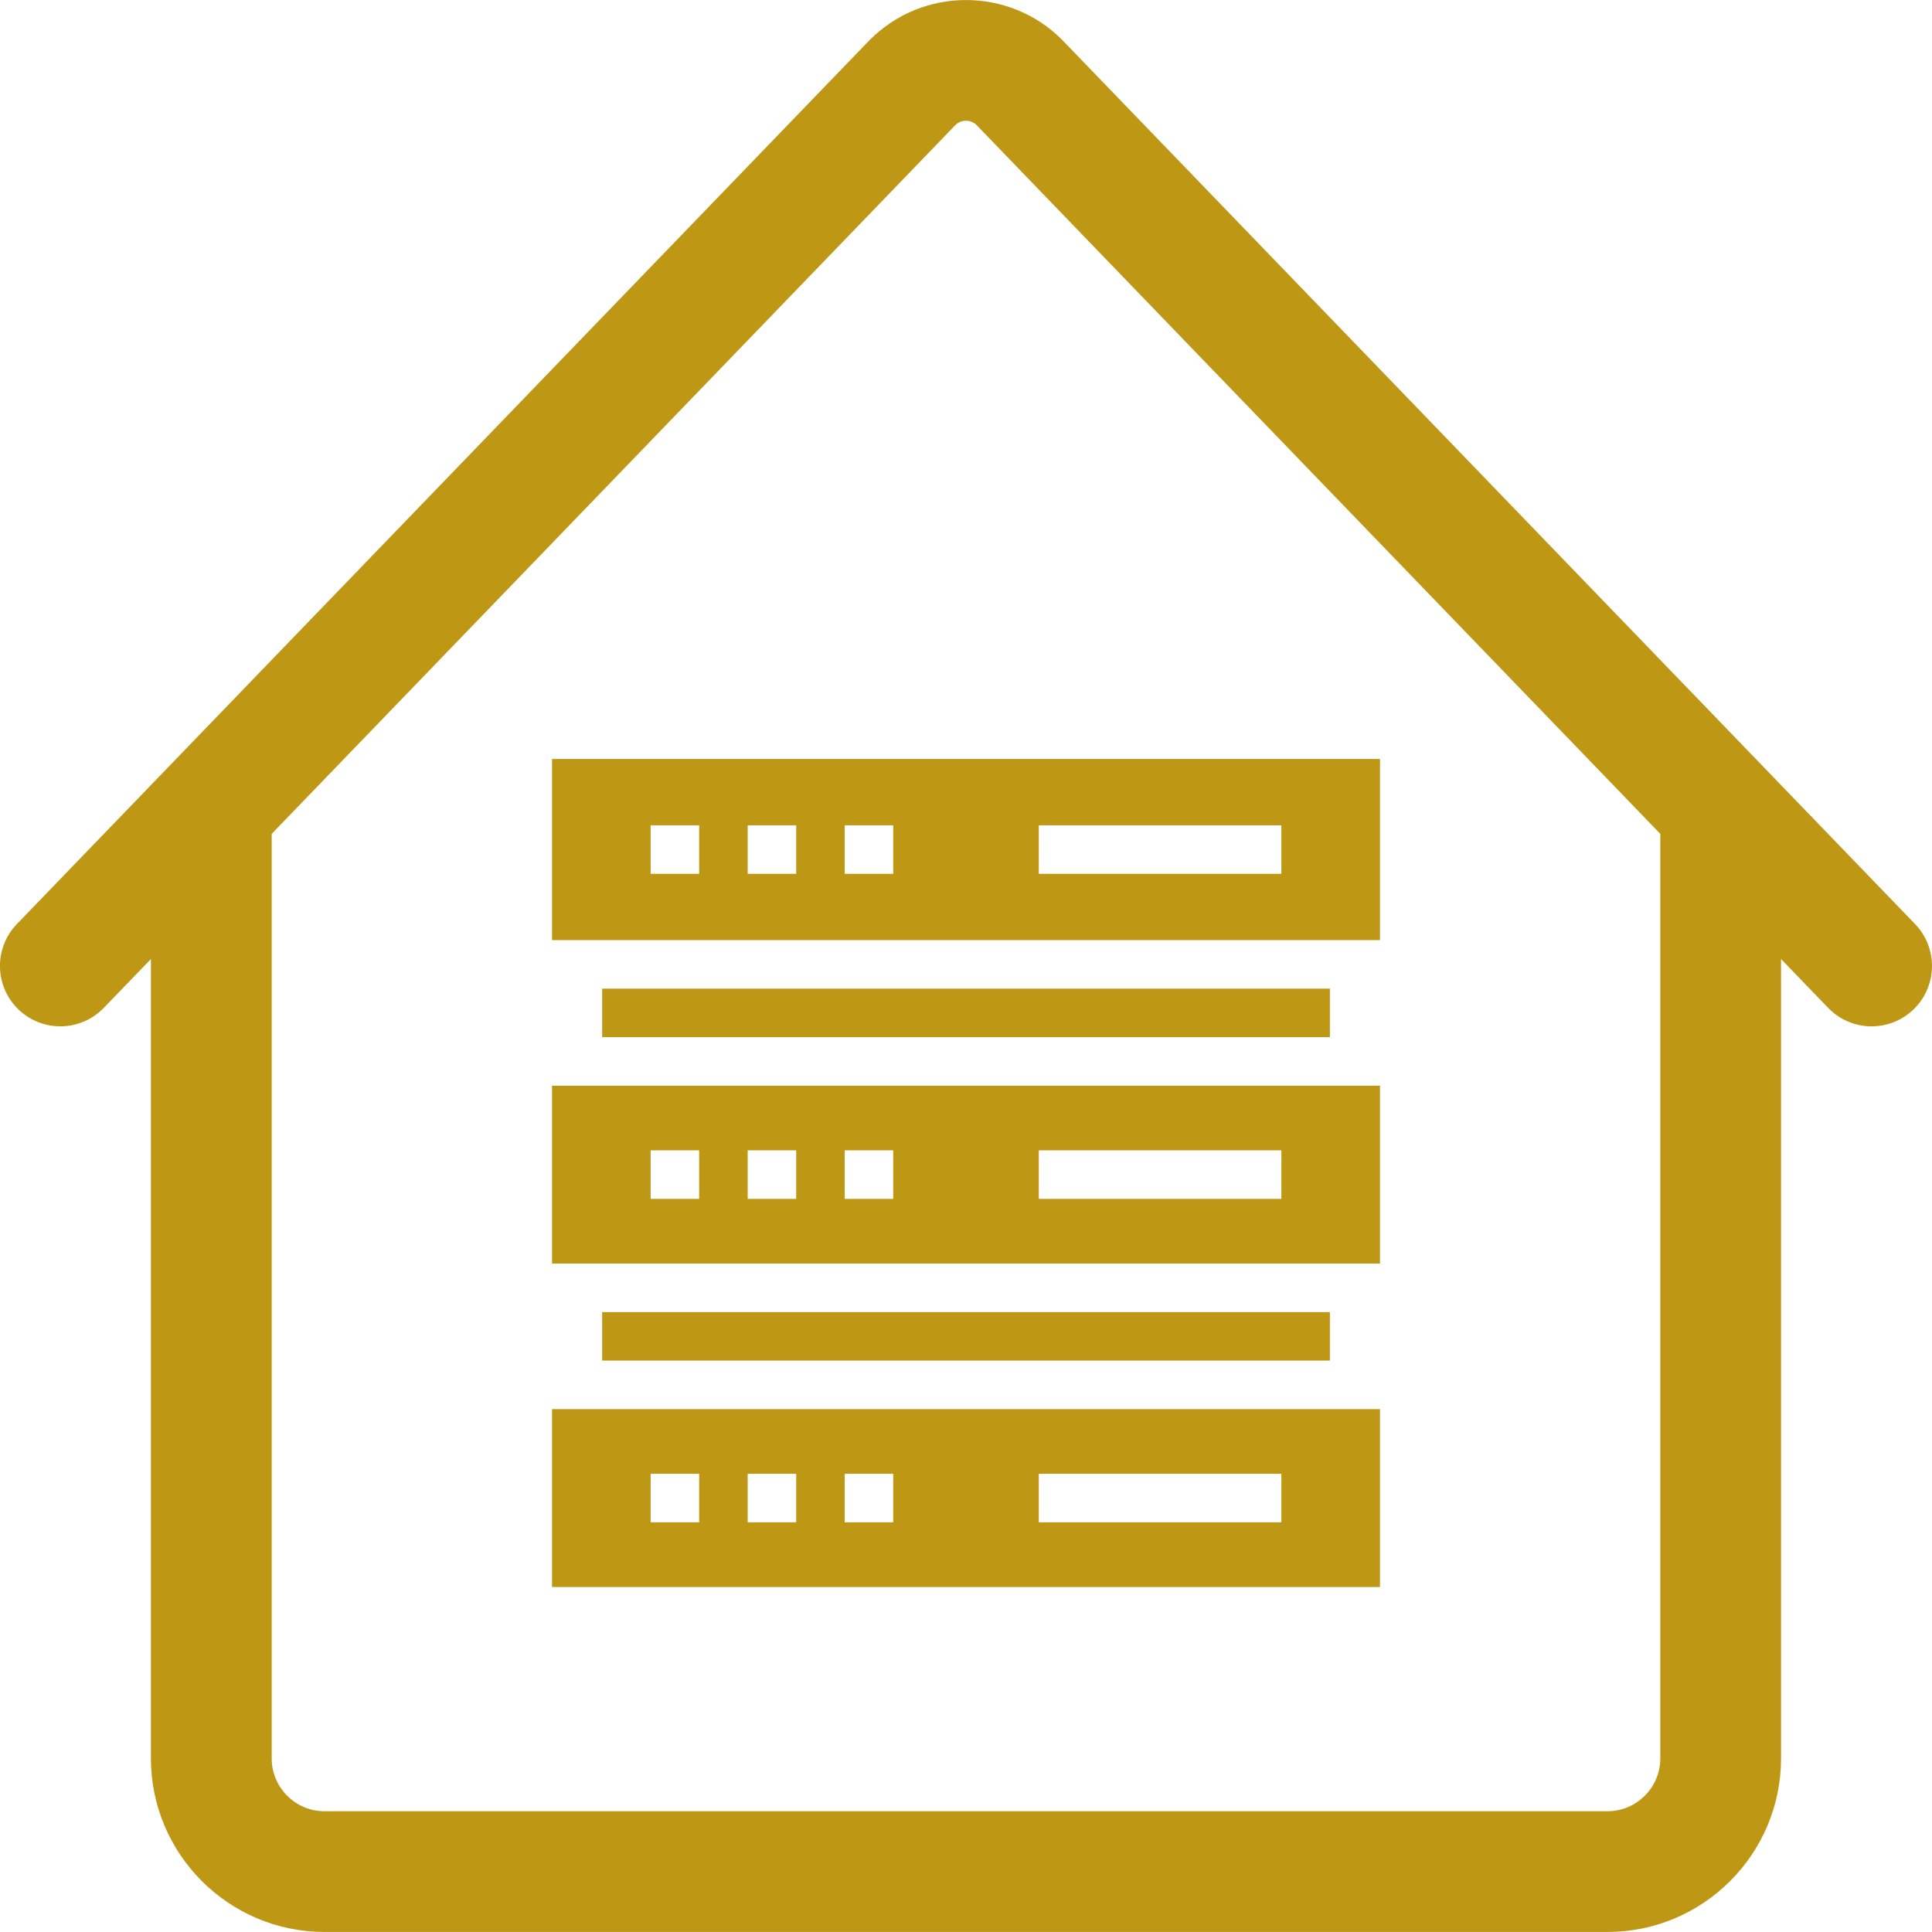
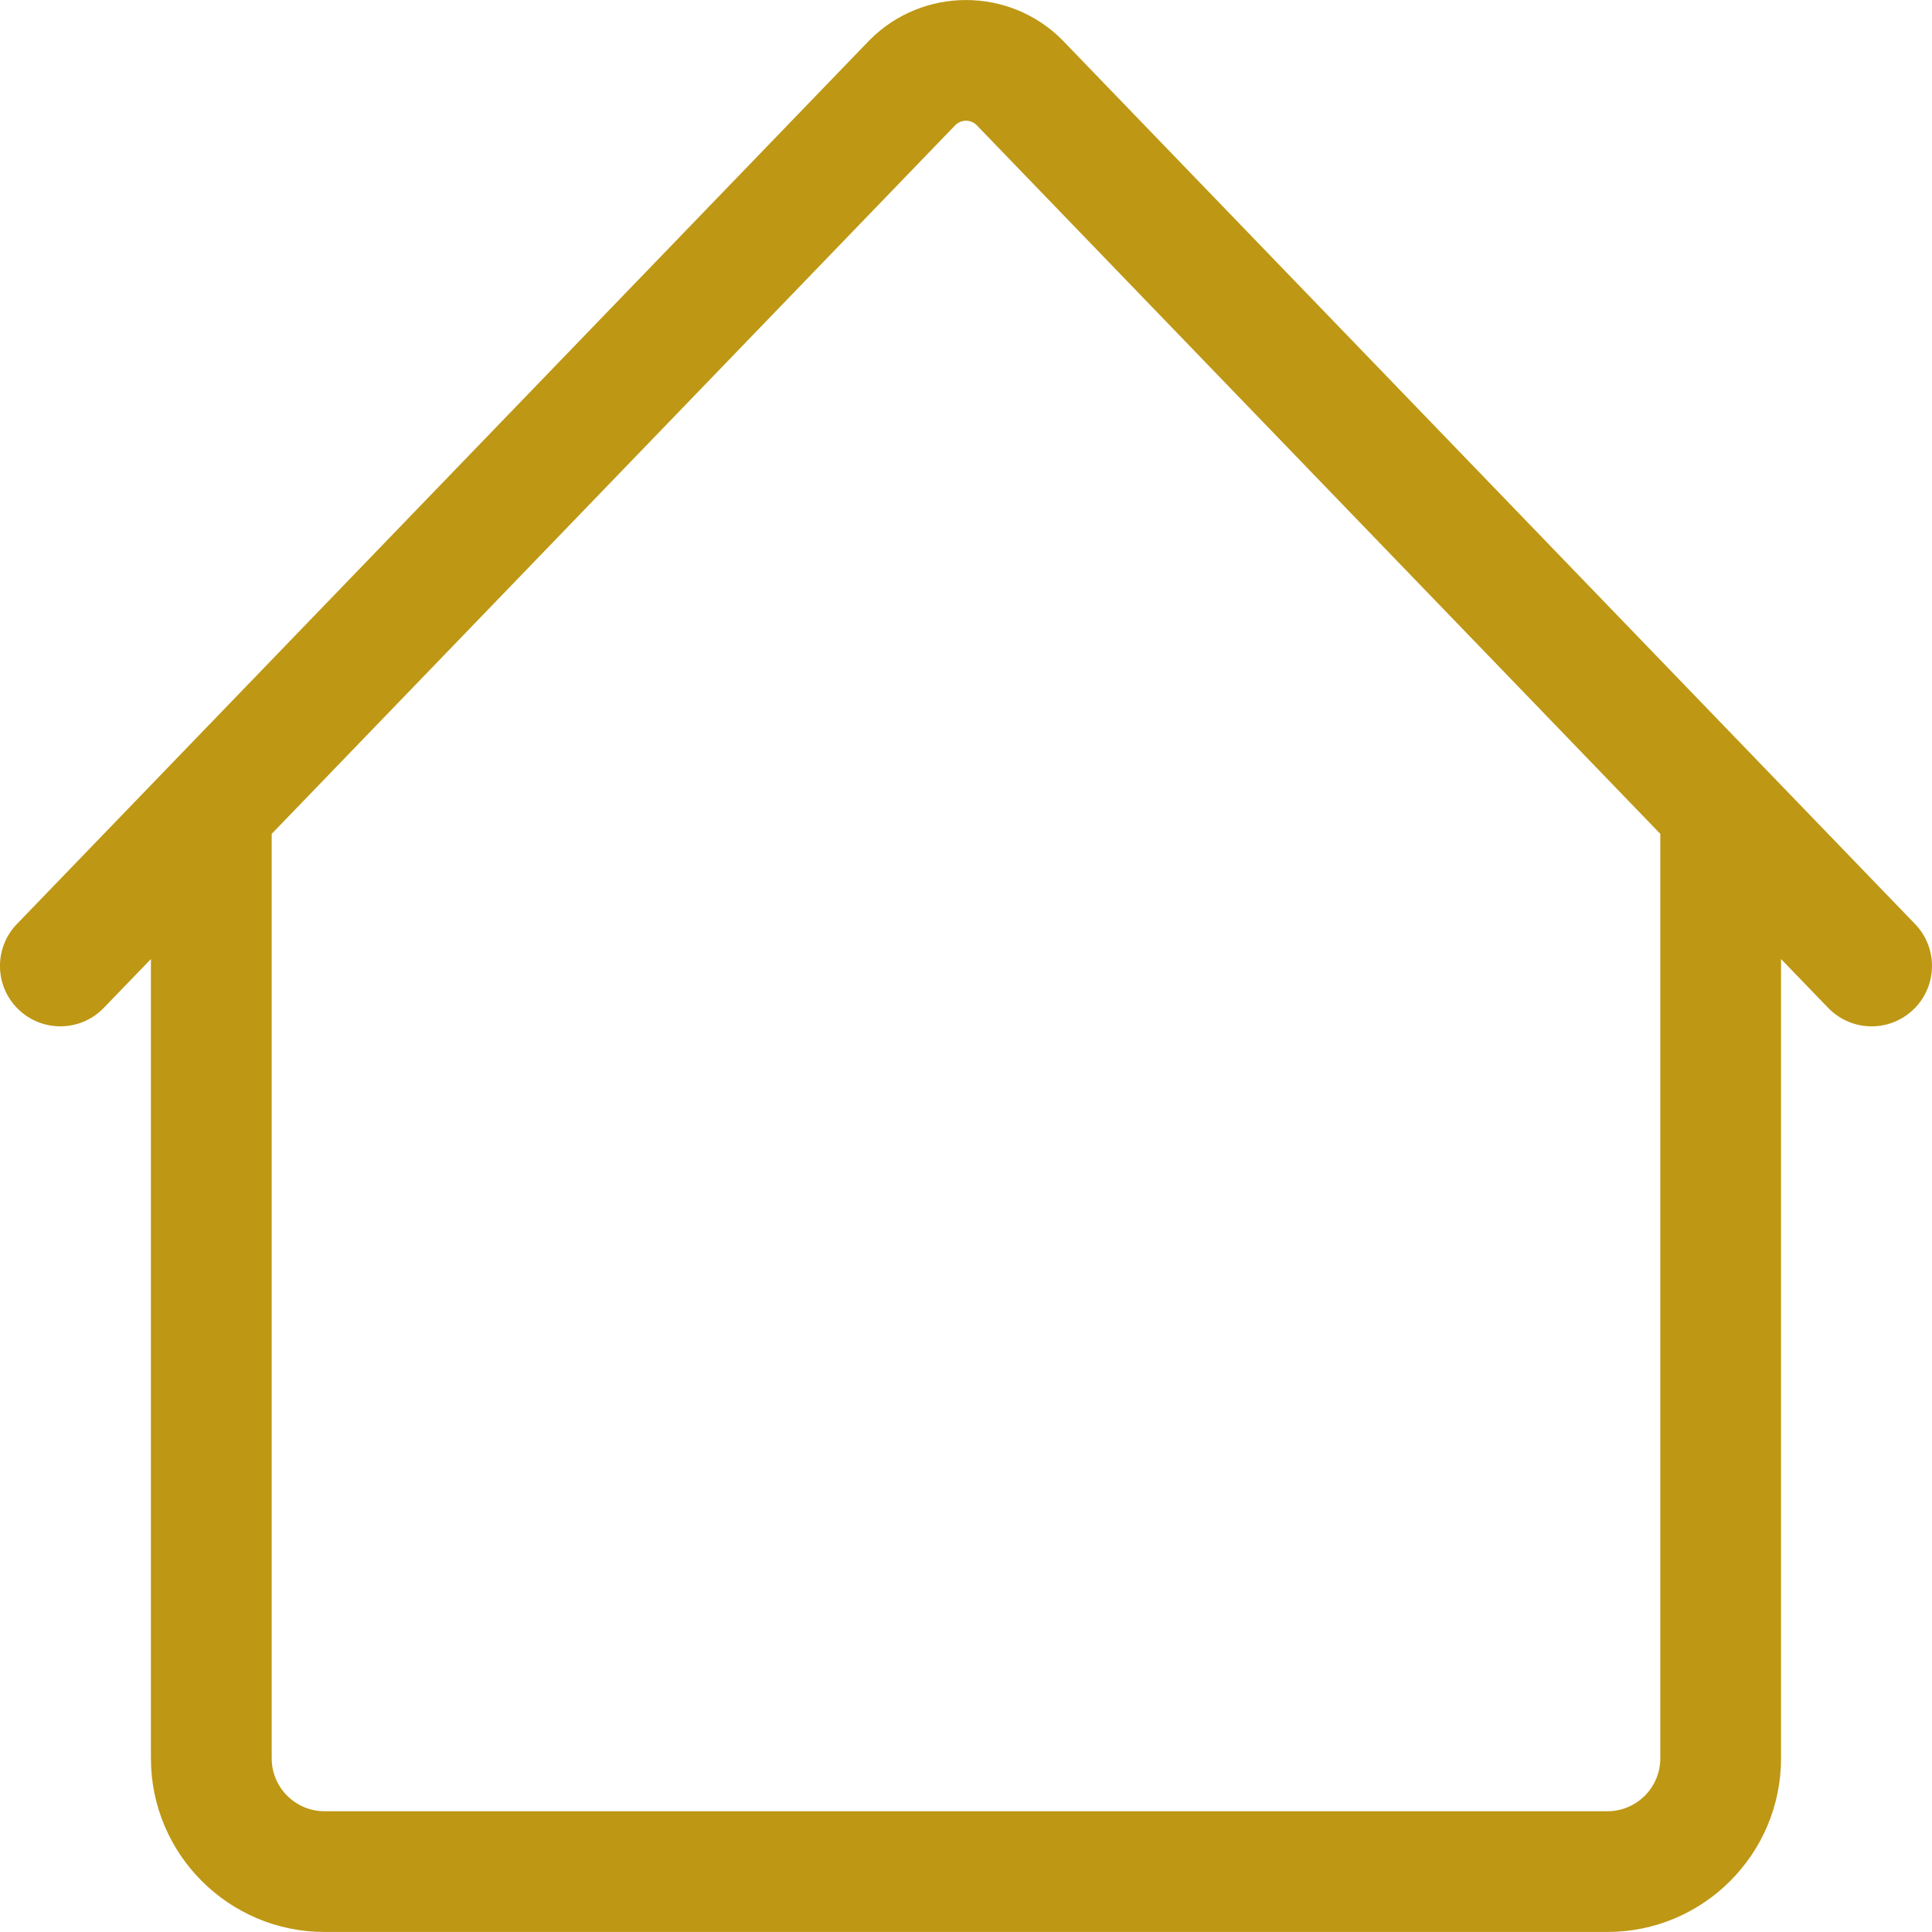
<svg xmlns="http://www.w3.org/2000/svg" width="43" height="43" viewBox="0 0 43 43" fill="none">
  <g clip-path="url(#clip0)">
    <path d="M42.623 20.566L23.654 0.902C23.649 0.896 23.643 0.89 23.638 0.885C22.459 -0.294 20.541 -0.294 19.362 0.885C19.356 0.89 19.35 0.896 19.345 0.902L0.376 20.566C-0.139 21.1 -0.124 21.951 0.41 22.466C0.945 22.981 1.795 22.966 2.31 22.432L3.359 21.345V39.136C3.359 41.266 5.092 42.999 7.222 42.999H35.777C37.907 42.999 39.64 41.266 39.64 39.136V21.345L40.689 22.432C40.953 22.705 41.304 22.843 41.656 22.843C41.992 22.843 42.328 22.718 42.589 22.466C43.123 21.951 43.138 21.1 42.623 20.566ZM36.953 39.136C36.953 39.784 36.425 40.312 35.777 40.312H7.222C6.574 40.312 6.047 39.784 6.047 39.136V18.559L21.267 2.78C21.397 2.656 21.602 2.656 21.732 2.78L36.953 18.559V39.136Z" fill="#BE9714" />
    <g clip-path="url(#clip1)">
-       <path d="M12.286 16.893V20.924H30.714V16.893H12.286ZM15.561 19.449H14.481V18.369H15.561V19.449ZM17.721 19.449H16.641V18.369H17.721V19.449ZM19.88 19.449H18.8V18.369H19.88V19.449ZM28.519 19.449H23.12V18.369H28.519V19.449Z" fill="#BE9714" />
-       <path d="M12.286 24.164V28.123H30.714V24.164H12.286ZM15.561 26.683H14.481V25.603H15.561V26.683ZM17.721 26.683H16.641V25.603H17.721V26.683ZM19.88 26.683H18.8V25.603H19.88V26.683ZM28.519 26.683H23.12V25.603H28.519V26.683Z" fill="#BE9714" />
      <path d="M12.286 31.362V35.322H30.714V31.362H12.286ZM15.561 33.882H14.481V32.802H15.561V33.882ZM17.721 33.882H16.641V32.802H17.721V33.882ZM19.88 33.882H18.8V32.802H19.88V33.882ZM28.519 33.882H23.12V32.802H28.519V33.882Z" fill="#BE9714" />
-       <path d="M13.402 22.004H29.599V23.084H13.402V22.004Z" fill="#BE9714" />
-       <path d="M13.402 29.203H29.599V30.282H13.402V29.203Z" fill="#BE9714" />
    </g>
  </g>
  <defs>
    <clipPath id="clip0">
      <rect width="43" height="43" fill="white" />
    </clipPath>
    <clipPath id="clip1">
-       <rect width="18.429" height="18.429" fill="white" transform="translate(12.286 16.893)" />
-     </clipPath>
+       </clipPath>
  </defs>
</svg>